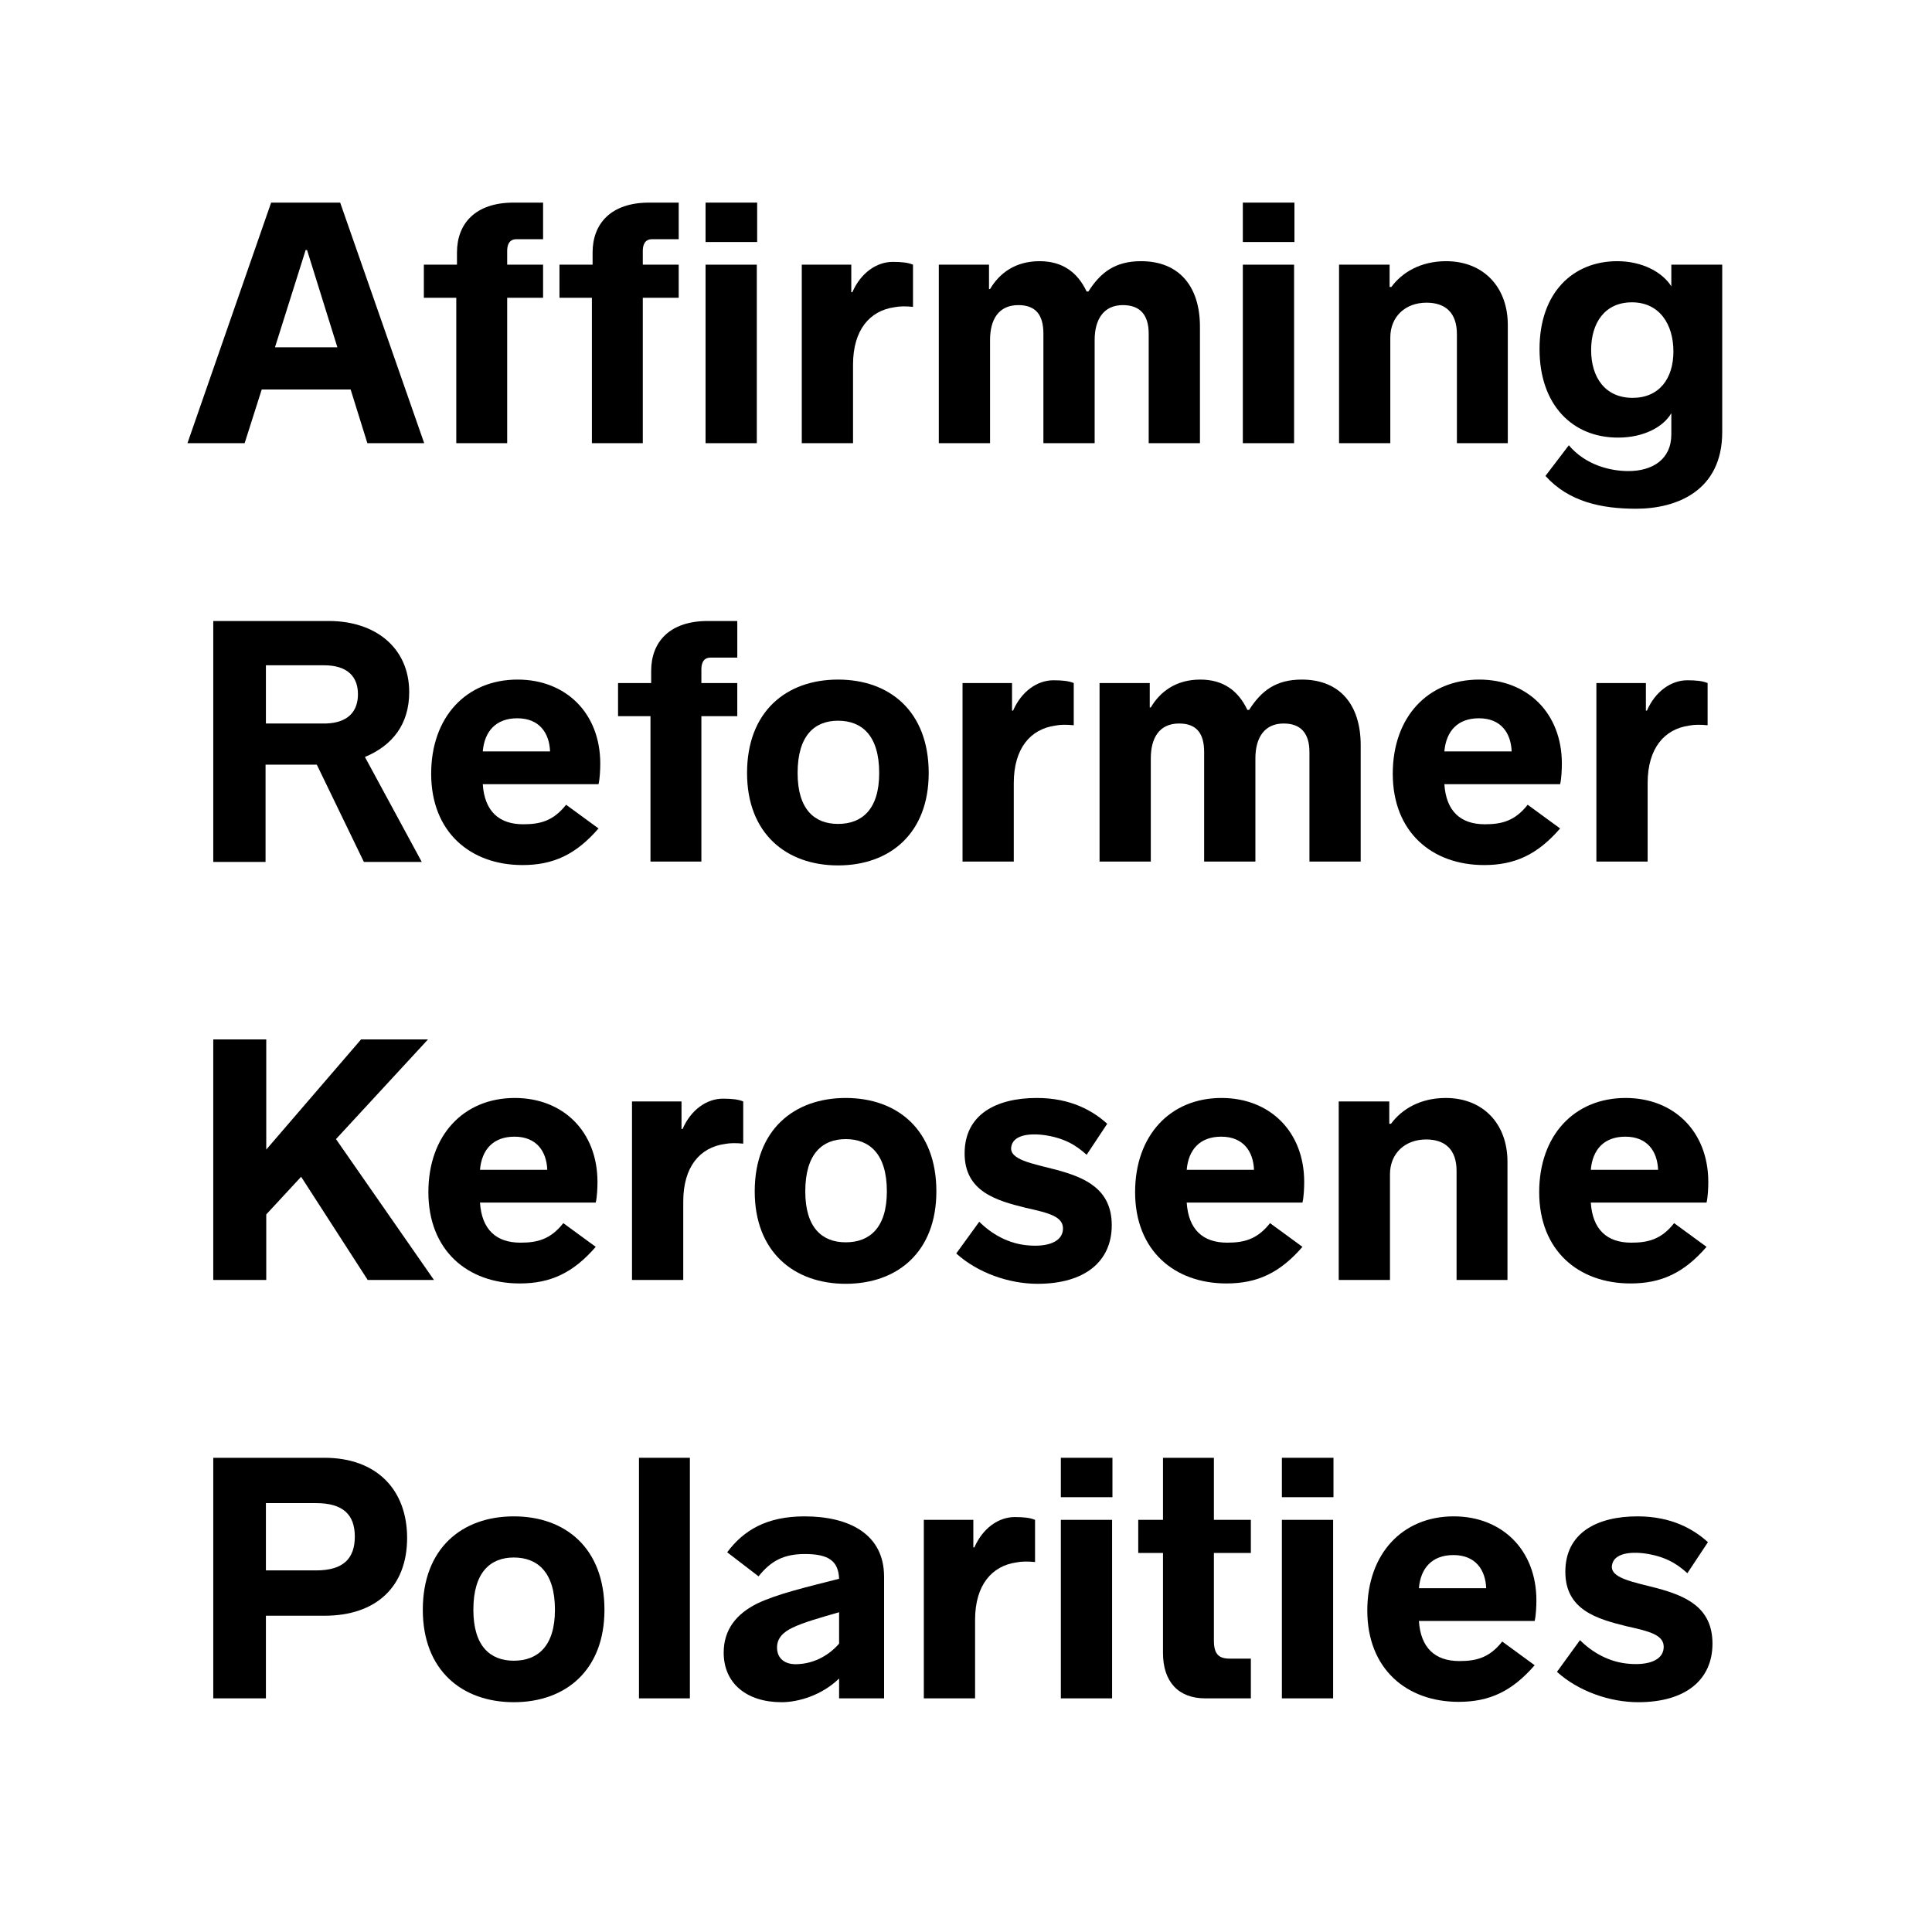
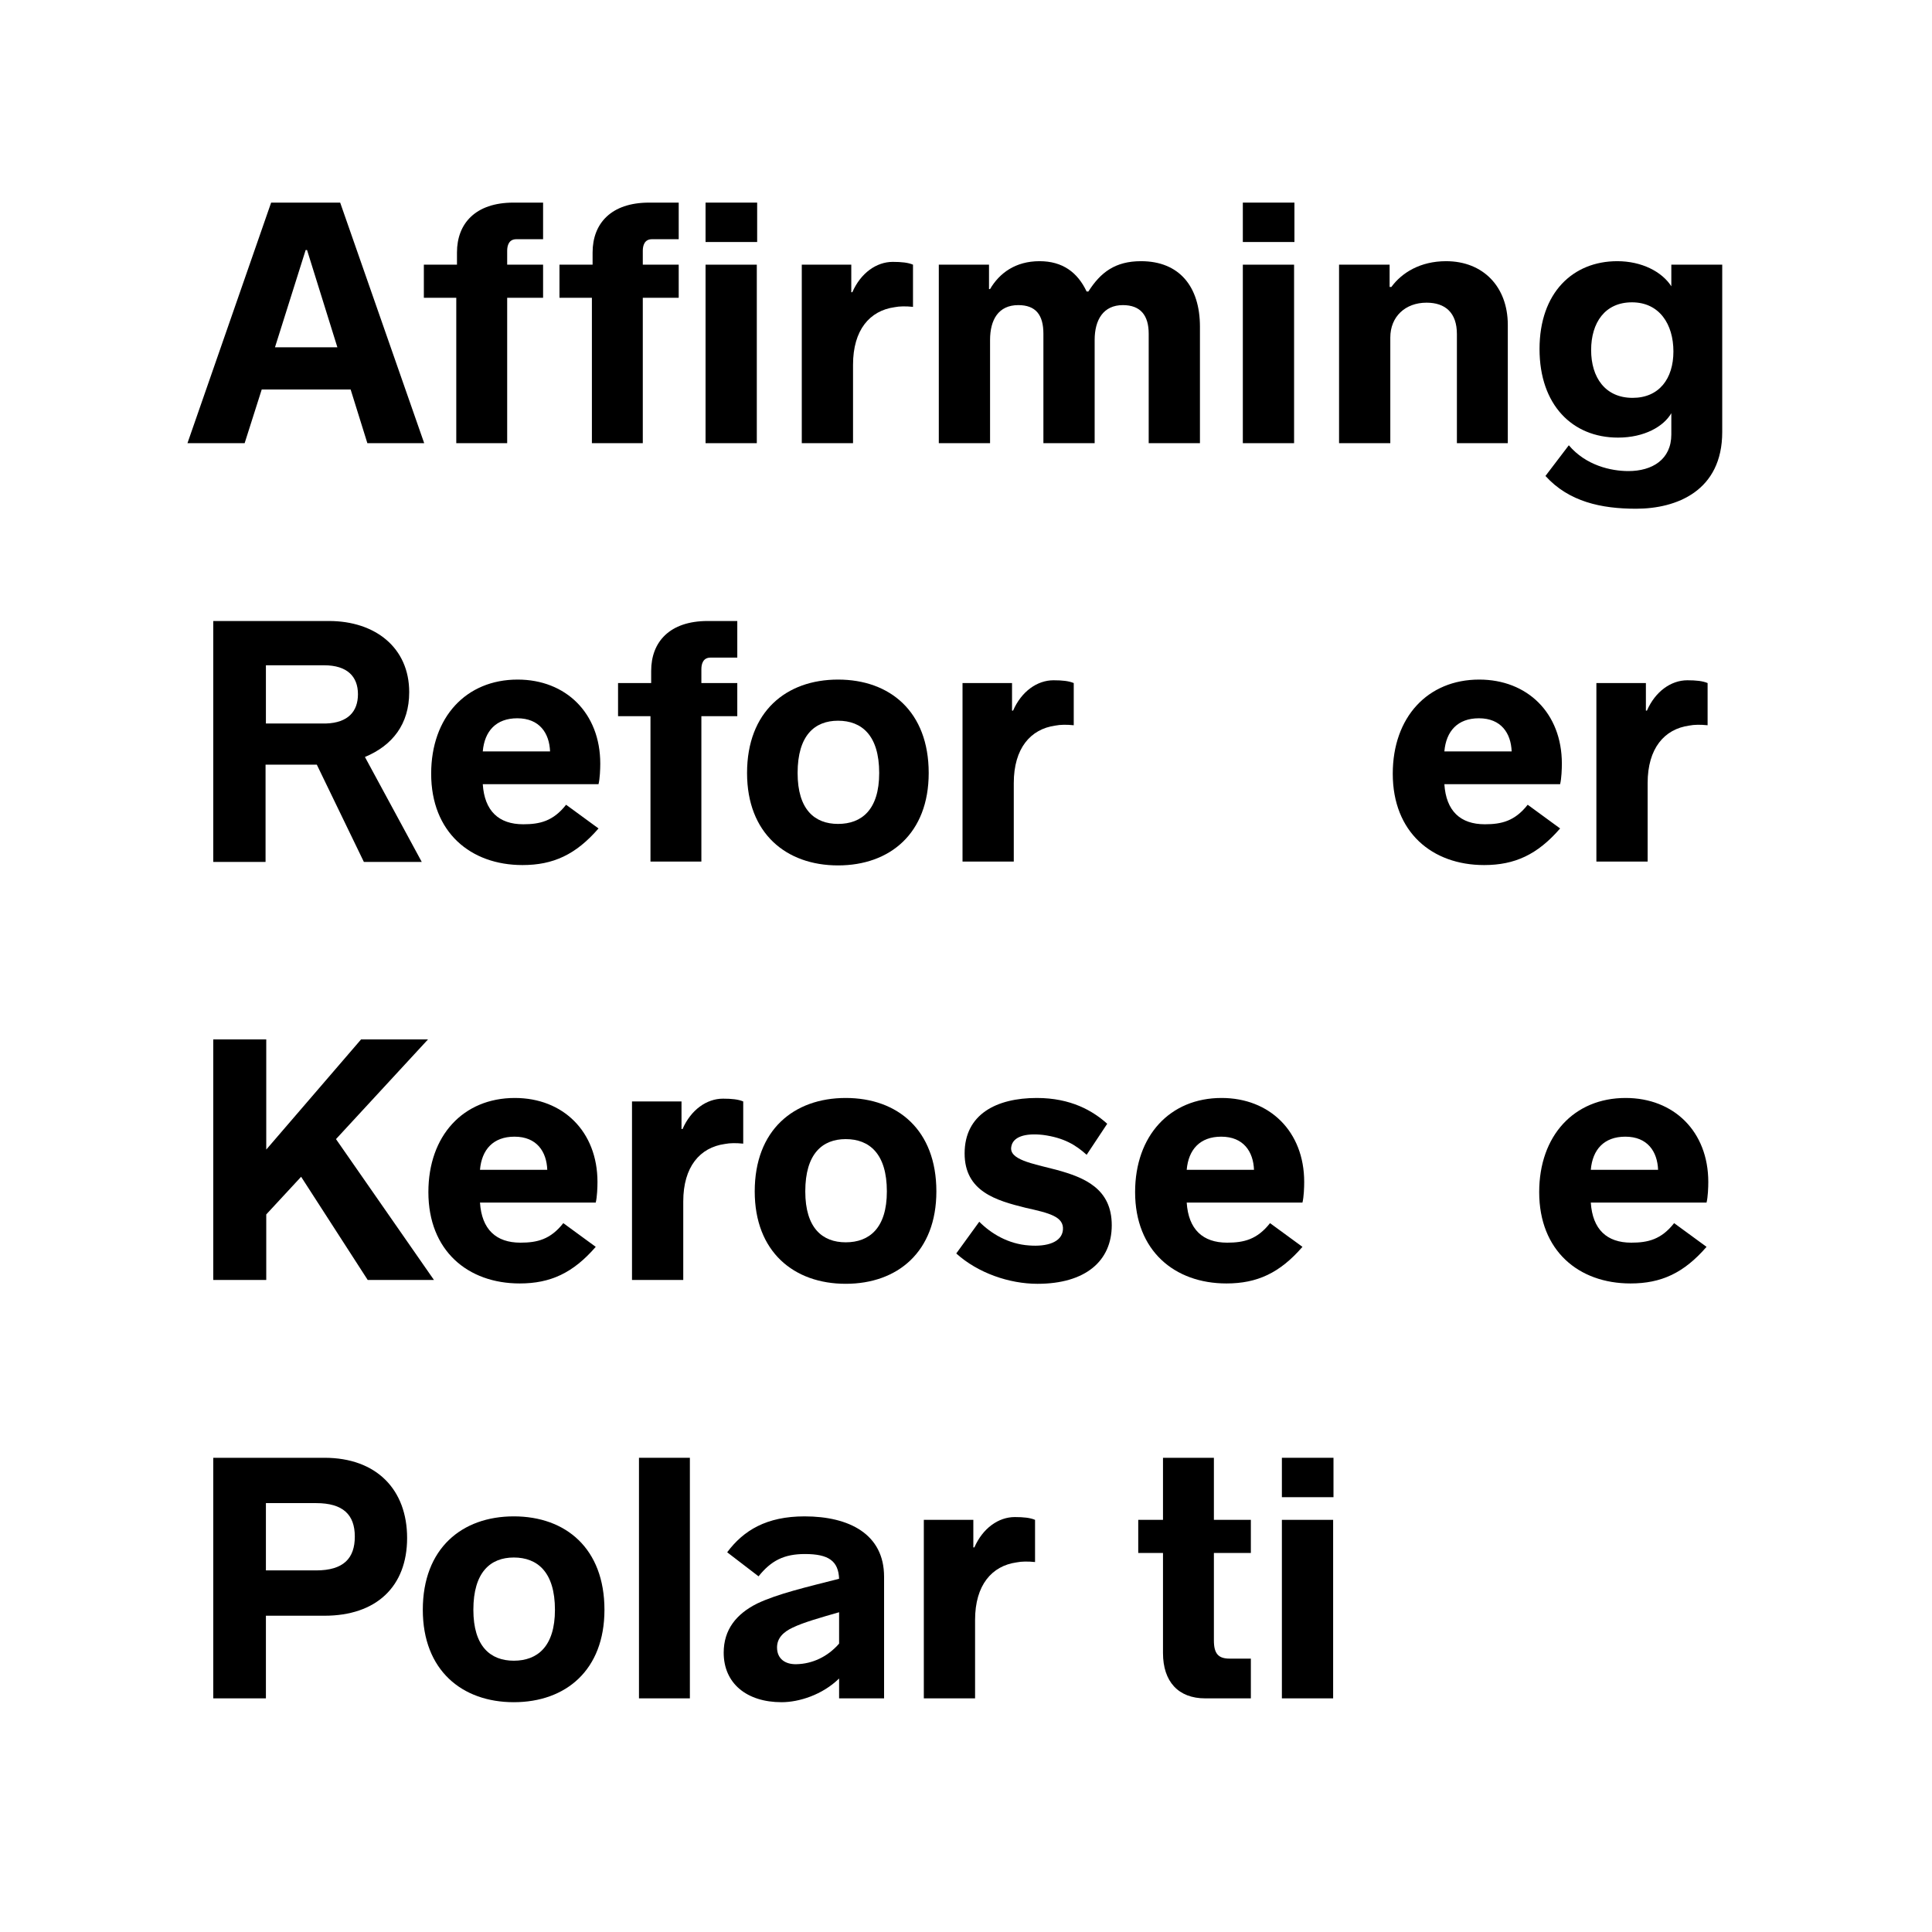
<svg xmlns="http://www.w3.org/2000/svg" viewBox="0 0 1080 1080" height="1080" width="1080" data-name="Layer 1" id="a">
  <rect fill="#fff" height="1080" width="1080" />
  <g>
    <path d="M196.004,217.727h-49.699l-9.551,30.015h-31.964l46.776-134.481h38.591l46.971,134.481h-31.769l-9.355-30.015ZM188.598,194.144l-16.956-54.377h-.78l-17.15,54.377h34.887Z" />
    <path d="M255.06,166.468h-18.126v-18.516h18.516v-6.821c0-16.177,10.33-27.871,31.574-27.871h16.566v20.465h-15.008c-4.093,0-5.067,3.508-5.067,6.432v7.796h20.075v18.516h-20.075v81.273h-28.455v-81.273Z" />
    <path d="M330.873,166.468h-18.126v-18.516h18.516v-6.821c0-16.177,10.33-27.871,31.574-27.871h16.566v20.465h-15.008c-4.093,0-5.067,3.508-5.067,6.432v7.796h20.075v18.516h-20.075v81.273h-28.455v-81.273Z" />
    <path d="M394.409,113.26h28.846v22.024h-28.846v-22.024ZM394.409,147.953h28.65v99.789h-28.65v-99.789Z" />
    <path d="M448.199,147.953h27.676v15.397h.585c4.678-10.72,13.448-16.957,22.608-16.957,4.872,0,8.575.39,11.304,1.559v23.583c-3.897-.39-7.406-.39-10.329.195-13.838,1.949-23.193,12.668-23.193,32.159v43.853h-28.65v-99.789Z" />
    <path d="M524.795,147.953h28.065v13.643h.585c5.263-8.965,14.228-15.592,27.676-15.592,12.863,0,21.244,6.237,26.312,16.956h.975c6.821-10.719,15.008-16.956,29.43-16.956,21.439,0,32.938,14.228,32.938,36.641v65.097h-28.65v-61.199c0-10.135-4.482-15.982-14.423-15.982-10.914,0-15.787,8.186-15.787,19.49v57.69h-28.65v-61.199c0-10.524-4.287-15.982-14.032-15.982-11.109,0-15.787,8.186-15.787,19.49v57.69h-28.65v-99.789Z" />
    <path d="M694.75,113.26h28.846v22.024h-28.846v-22.024ZM694.75,147.953h28.65v99.789h-28.65v-99.789Z" />
    <path d="M748.54,147.953h28.261v12.474h.975c5.847-7.991,16.177-14.422,30.599-14.422,20.66,0,34.498,14.228,34.498,35.667v66.071h-28.456v-61.004c0-11.889-6.432-17.541-16.956-17.541-11.889,0-20.27,7.796-20.27,19.49v59.055h-28.65v-99.789Z" />
    <path d="M962.735,147.953v93.552c0,32.938-25.532,42.878-48.141,42.878-19.49,0-37.615-3.898-50.674-18.321l13.059-17.151c9.55,11.304,23.583,14.423,33.328,14.423,13.253,0,23.973-6.432,23.973-20.465v-11.889c-4.288,7.406-15.008,13.643-29.82,13.643-25.532,0-43.853-18.321-43.853-49.505,0-31.574,18.711-49.115,43.463-49.115,13.643,0,24.947,5.847,30.21,14.033v-12.084h28.455ZM935.449,196.483c0-15.202-7.796-27.481-23.193-27.481-15.007,0-22.803,11.304-22.803,26.702,0,15.202,7.796,26.701,23.192,26.701,14.812,0,22.804-10.72,22.804-25.922Z" />
    <path d="M119.213,347.145h64.707c25.727,0,44.827,14.812,44.827,39.76,0,17.931-9.355,29.82-24.752,36.251l31.769,58.665h-32.354l-26.312-54.377h-28.65v54.377h-29.235v-134.676ZM182.166,404.445c12.474-.39,17.931-6.821,17.931-16.372,0-9.94-6.042-16.177-18.905-16.177h-32.548v32.548h33.522Z" />
    <path d="M334.579,438.358h-64.707c.975,15.007,8.965,22.414,22.608,22.414,9.354,0,16.761-1.754,23.973-10.915l18.126,13.253c-12.669,14.618-25.338,20.465-42.488,20.465-29.041,0-51.064-18.321-51.064-51.064,0-31.574,19.49-52.623,48.335-52.623,26.896,0,46.191,18.71,46.191,46.971,0,2.924-.194,8.381-.974,11.5ZM269.872,420.038h37.615c-.39-10.135-5.847-18.516-18.32-18.516-11.889,0-18.32,7.211-19.295,18.516Z" />
    <path d="M363.619,400.353h-18.126v-18.516h18.516v-6.821c0-16.177,10.33-27.871,31.574-27.871h16.566v20.465h-15.008c-4.093,0-5.067,3.508-5.067,6.432v7.796h20.075v18.516h-20.075v81.273h-28.455v-81.273Z" />
    <path d="M417.607,432.122c0-34.303,21.829-52.233,50.869-52.233s50.674,17.931,50.674,52.233c0,33.718-21.634,51.648-50.674,51.648s-50.869-17.931-50.869-51.648ZM491.475,432.122c0-21.049-9.745-29.235-22.998-29.235-13.059,0-22.608,8.186-22.608,29.235,0,20.464,9.55,28.455,22.608,28.455,13.253,0,22.998-7.991,22.998-28.455Z" />
    <path d="M538.056,381.837h27.676v15.397h.585c4.678-10.72,13.448-16.957,22.608-16.957,4.872,0,8.575.39,11.304,1.559v23.583c-3.897-.39-7.406-.39-10.329.195-13.838,1.949-23.193,12.668-23.193,32.159v43.853h-28.65v-99.789Z" />
-     <path d="M614.651,381.837h28.065v13.643h.585c5.263-8.965,14.228-15.592,27.676-15.592,12.863,0,21.244,6.237,26.312,16.956h.975c6.821-10.719,15.008-16.956,29.43-16.956,21.439,0,32.938,14.228,32.938,36.641v65.097h-28.65v-61.199c0-10.135-4.482-15.982-14.423-15.982-10.914,0-15.787,8.186-15.787,19.49v57.69h-28.65v-61.199c0-10.524-4.287-15.982-14.032-15.982-11.109,0-15.787,8.186-15.787,19.49v57.69h-28.65v-99.789Z" />
    <path d="M872.117,438.358h-64.707c.975,15.007,8.965,22.414,22.608,22.414,9.354,0,16.761-1.754,23.973-10.915l18.126,13.253c-12.669,14.618-25.338,20.465-42.488,20.465-29.041,0-51.064-18.321-51.064-51.064,0-31.574,19.49-52.623,48.335-52.623,26.896,0,46.191,18.71,46.191,46.971,0,2.924-.194,8.381-.974,11.5ZM807.41,420.038h37.615c-.39-10.135-5.847-18.516-18.32-18.516-11.889,0-18.32,7.211-19.295,18.516Z" />
    <path d="M892.387,381.837h27.676v15.397h.585c4.678-10.72,13.448-16.957,22.608-16.957,4.872,0,8.575.39,11.304,1.559v23.583c-3.897-.39-7.406-.39-10.329.195-13.838,1.949-23.193,12.668-23.193,32.159v43.853h-28.65v-99.789Z" />
    <path d="M168.328,657.82l-19.49,21.049v36.641h-29.625v-134.481h29.625v61.589l53.013-61.589h37.421l-51.453,55.742,54.767,78.74h-37.031l-37.226-57.69Z" />
    <path d="M333.021,672.242h-64.707c.975,15.007,8.965,22.414,22.608,22.414,9.354,0,16.761-1.754,23.973-10.914l18.126,13.253c-12.669,14.618-25.338,20.465-42.488,20.465-29.041,0-51.064-18.321-51.064-51.064,0-31.574,19.49-52.623,48.335-52.623,26.896,0,46.191,18.71,46.191,46.971,0,2.924-.194,8.381-.974,11.499ZM268.313,653.922h37.615c-.39-10.135-5.847-18.516-18.32-18.516-11.889,0-18.32,7.211-19.295,18.516Z" />
    <path d="M353.291,615.721h27.676v15.397h.585c4.678-10.72,13.448-16.957,22.608-16.957,4.872,0,8.575.39,11.304,1.559v23.583c-3.897-.39-7.406-.39-10.329.195-13.838,1.949-23.193,12.668-23.193,32.159v43.853h-28.65v-99.789Z" />
    <path d="M421.896,666.006c0-34.303,21.829-52.233,50.869-52.233s50.674,17.931,50.674,52.233c0,33.717-21.634,51.648-50.674,51.648s-50.869-17.931-50.869-51.648ZM495.763,666.006c0-21.049-9.745-29.235-22.998-29.235-13.059,0-22.608,8.186-22.608,29.235,0,20.464,9.55,28.455,22.608,28.455,13.253,0,22.998-7.991,22.998-28.455Z" />
    <path d="M534.549,700.698l12.863-17.736c6.627,6.626,16.177,12.474,27.871,13.253,9.939.779,18.32-1.754,18.905-8.771.585-7.406-7.796-9.355-20.854-12.279-16.566-4.093-34.107-9.16-34.107-30.404,0-21.829,17.735-30.989,40.344-30.989,19.101,0,31.38,7.211,39.37,14.422l-11.499,17.346c-6.042-5.457-12.668-9.55-24.362-11.109-10.33-1.169-16.762,1.169-17.736,6.432-1.559,7.406,11.694,9.55,25.143,13.059,15.787,4.288,30.989,10.524,30.989,30.989,0,20.075-14.812,32.744-41.514,32.744-15.787,0-33.328-6.042-45.412-16.957Z" />
    <path d="M728.083,672.242h-64.707c.975,15.007,8.965,22.414,22.608,22.414,9.354,0,16.761-1.754,23.973-10.914l18.126,13.253c-12.669,14.618-25.338,20.465-42.488,20.465-29.041,0-51.064-18.321-51.064-51.064,0-31.574,19.49-52.623,48.335-52.623,26.896,0,46.191,18.71,46.191,46.971,0,2.924-.194,8.381-.974,11.499ZM663.376,653.922h37.615c-.39-10.135-5.847-18.516-18.32-18.516-11.889,0-18.32,7.211-19.295,18.516Z" />
-     <path d="M748.354,615.721h28.261v12.474h.975c5.847-7.991,16.177-14.422,30.599-14.422,20.66,0,34.498,14.228,34.498,35.667v66.071h-28.456v-61.004c0-11.889-6.432-17.541-16.956-17.541-11.889,0-20.27,7.796-20.27,19.49v59.055h-28.65v-99.789Z" />
    <path d="M953.973,672.242h-64.707c.975,15.007,8.965,22.414,22.608,22.414,9.354,0,16.761-1.754,23.973-10.914l18.126,13.253c-12.669,14.618-25.338,20.465-42.488,20.465-29.041,0-51.064-18.321-51.064-51.064,0-31.574,19.49-52.623,48.335-52.623,26.896,0,46.191,18.71,46.191,46.971,0,2.924-.194,8.381-.974,11.499ZM889.266,653.922h37.615c-.39-10.135-5.847-18.516-18.32-18.516-11.889,0-18.32,7.211-19.295,18.516Z" />
    <path d="M119.213,814.913h62.174c29.234,0,46.191,17.931,46.191,44.827,0,27.091-17.151,43.463-46.191,43.463h-32.743v46.191h-29.431v-134.481ZM176.709,877.866c15.396,0,21.634-6.822,21.634-18.906,0-12.278-6.627-18.71-21.634-18.71h-28.065v37.616h28.065Z" />
    <path d="M236.352,899.89c0-34.302,21.829-52.233,50.869-52.233s50.674,17.931,50.674,52.233c0,33.718-21.634,51.649-50.674,51.649s-50.869-17.931-50.869-51.649ZM310.219,899.89c0-21.049-9.745-29.235-22.998-29.235-13.059,0-22.608,8.186-22.608,29.235,0,20.465,9.55,28.456,22.608,28.456,13.253,0,22.998-7.991,22.998-28.456Z" />
    <path d="M357.189,814.913h28.456v134.481h-28.456v-134.481Z" />
    <path d="M494.206,881.374v68.021h-25.143v-11.109c-9.354,9.16-22.413,13.253-32.158,13.253-19.49,0-32.354-10.525-32.354-27.676,0-12.864,7.017-21.634,18.71-27.481,11.5-5.457,27.481-9.16,45.802-13.838-.39-9.94-5.847-13.838-19.1-13.838-11.694,0-18.905,3.703-25.922,12.474l-17.541-13.448c9.16-12.279,22.023-20.075,43.268-20.075,24.947,0,44.438,9.94,44.438,33.718ZM469.063,918.795v-17.541c-10.135,2.924-19.88,5.652-25.922,8.576-5.457,2.534-8.771,6.042-8.771,11.109,0,6.432,4.678,9.55,10.915,9.355,8.771-.195,17.346-4.093,23.777-11.5Z" />
    <path d="M516.423,849.605h27.676v15.397h.585c4.678-10.719,13.448-16.956,22.608-16.956,4.872,0,8.575.39,11.304,1.559v23.583c-3.897-.39-7.406-.39-10.329.195-13.838,1.949-23.193,12.668-23.193,32.159v43.853h-28.65v-99.789Z" />
-     <path d="M593.019,814.913h28.846v22.024h-28.846v-22.024ZM593.019,849.605h28.65v99.789h-28.65v-99.789Z" />
    <path d="M650.122,924.058v-55.937h-13.838v-18.516h13.838v-34.692h28.455v34.692h20.66v18.516h-20.66v48.92c0,7.406,2.534,10.135,8.771,10.135h11.89v22.219h-25.532c-15.008,0-23.583-9.355-23.583-25.337Z" />
    <path d="M716.582,814.913h28.846v22.024h-28.846v-22.024ZM716.582,849.605h28.65v99.789h-28.65v-99.789Z" />
-     <path d="M857.883,906.126h-64.707c.975,15.007,8.965,22.414,22.608,22.414,9.354,0,16.761-1.754,23.973-10.914l18.126,13.253c-12.669,14.618-25.338,20.465-42.488,20.465-29.041,0-51.064-18.321-51.064-51.064,0-31.574,19.49-52.624,48.335-52.624,26.896,0,46.191,18.71,46.191,46.971,0,2.923-.194,8.381-.974,11.499ZM793.176,887.806h37.615c-.39-10.135-5.847-18.516-18.32-18.516-11.889,0-18.32,7.211-19.295,18.516Z" />
-     <path d="M870.356,934.582l12.863-17.736c6.627,6.626,16.177,12.474,27.871,13.253,9.939.779,18.32-1.754,18.905-8.771.585-7.406-7.796-9.355-20.854-12.278-16.566-4.093-34.107-9.161-34.107-30.405,0-21.829,17.735-30.989,40.344-30.989,19.101,0,31.379,7.211,39.37,14.423l-11.499,17.346c-6.042-5.457-12.668-9.55-24.362-11.109-10.33-1.169-16.762,1.169-17.736,6.432-1.559,7.406,11.694,9.55,25.143,13.059,15.787,4.288,30.989,10.524,30.989,30.989,0,20.075-14.812,32.744-41.514,32.744-15.787,0-33.328-6.042-45.412-16.957Z" />
  </g>
</svg>